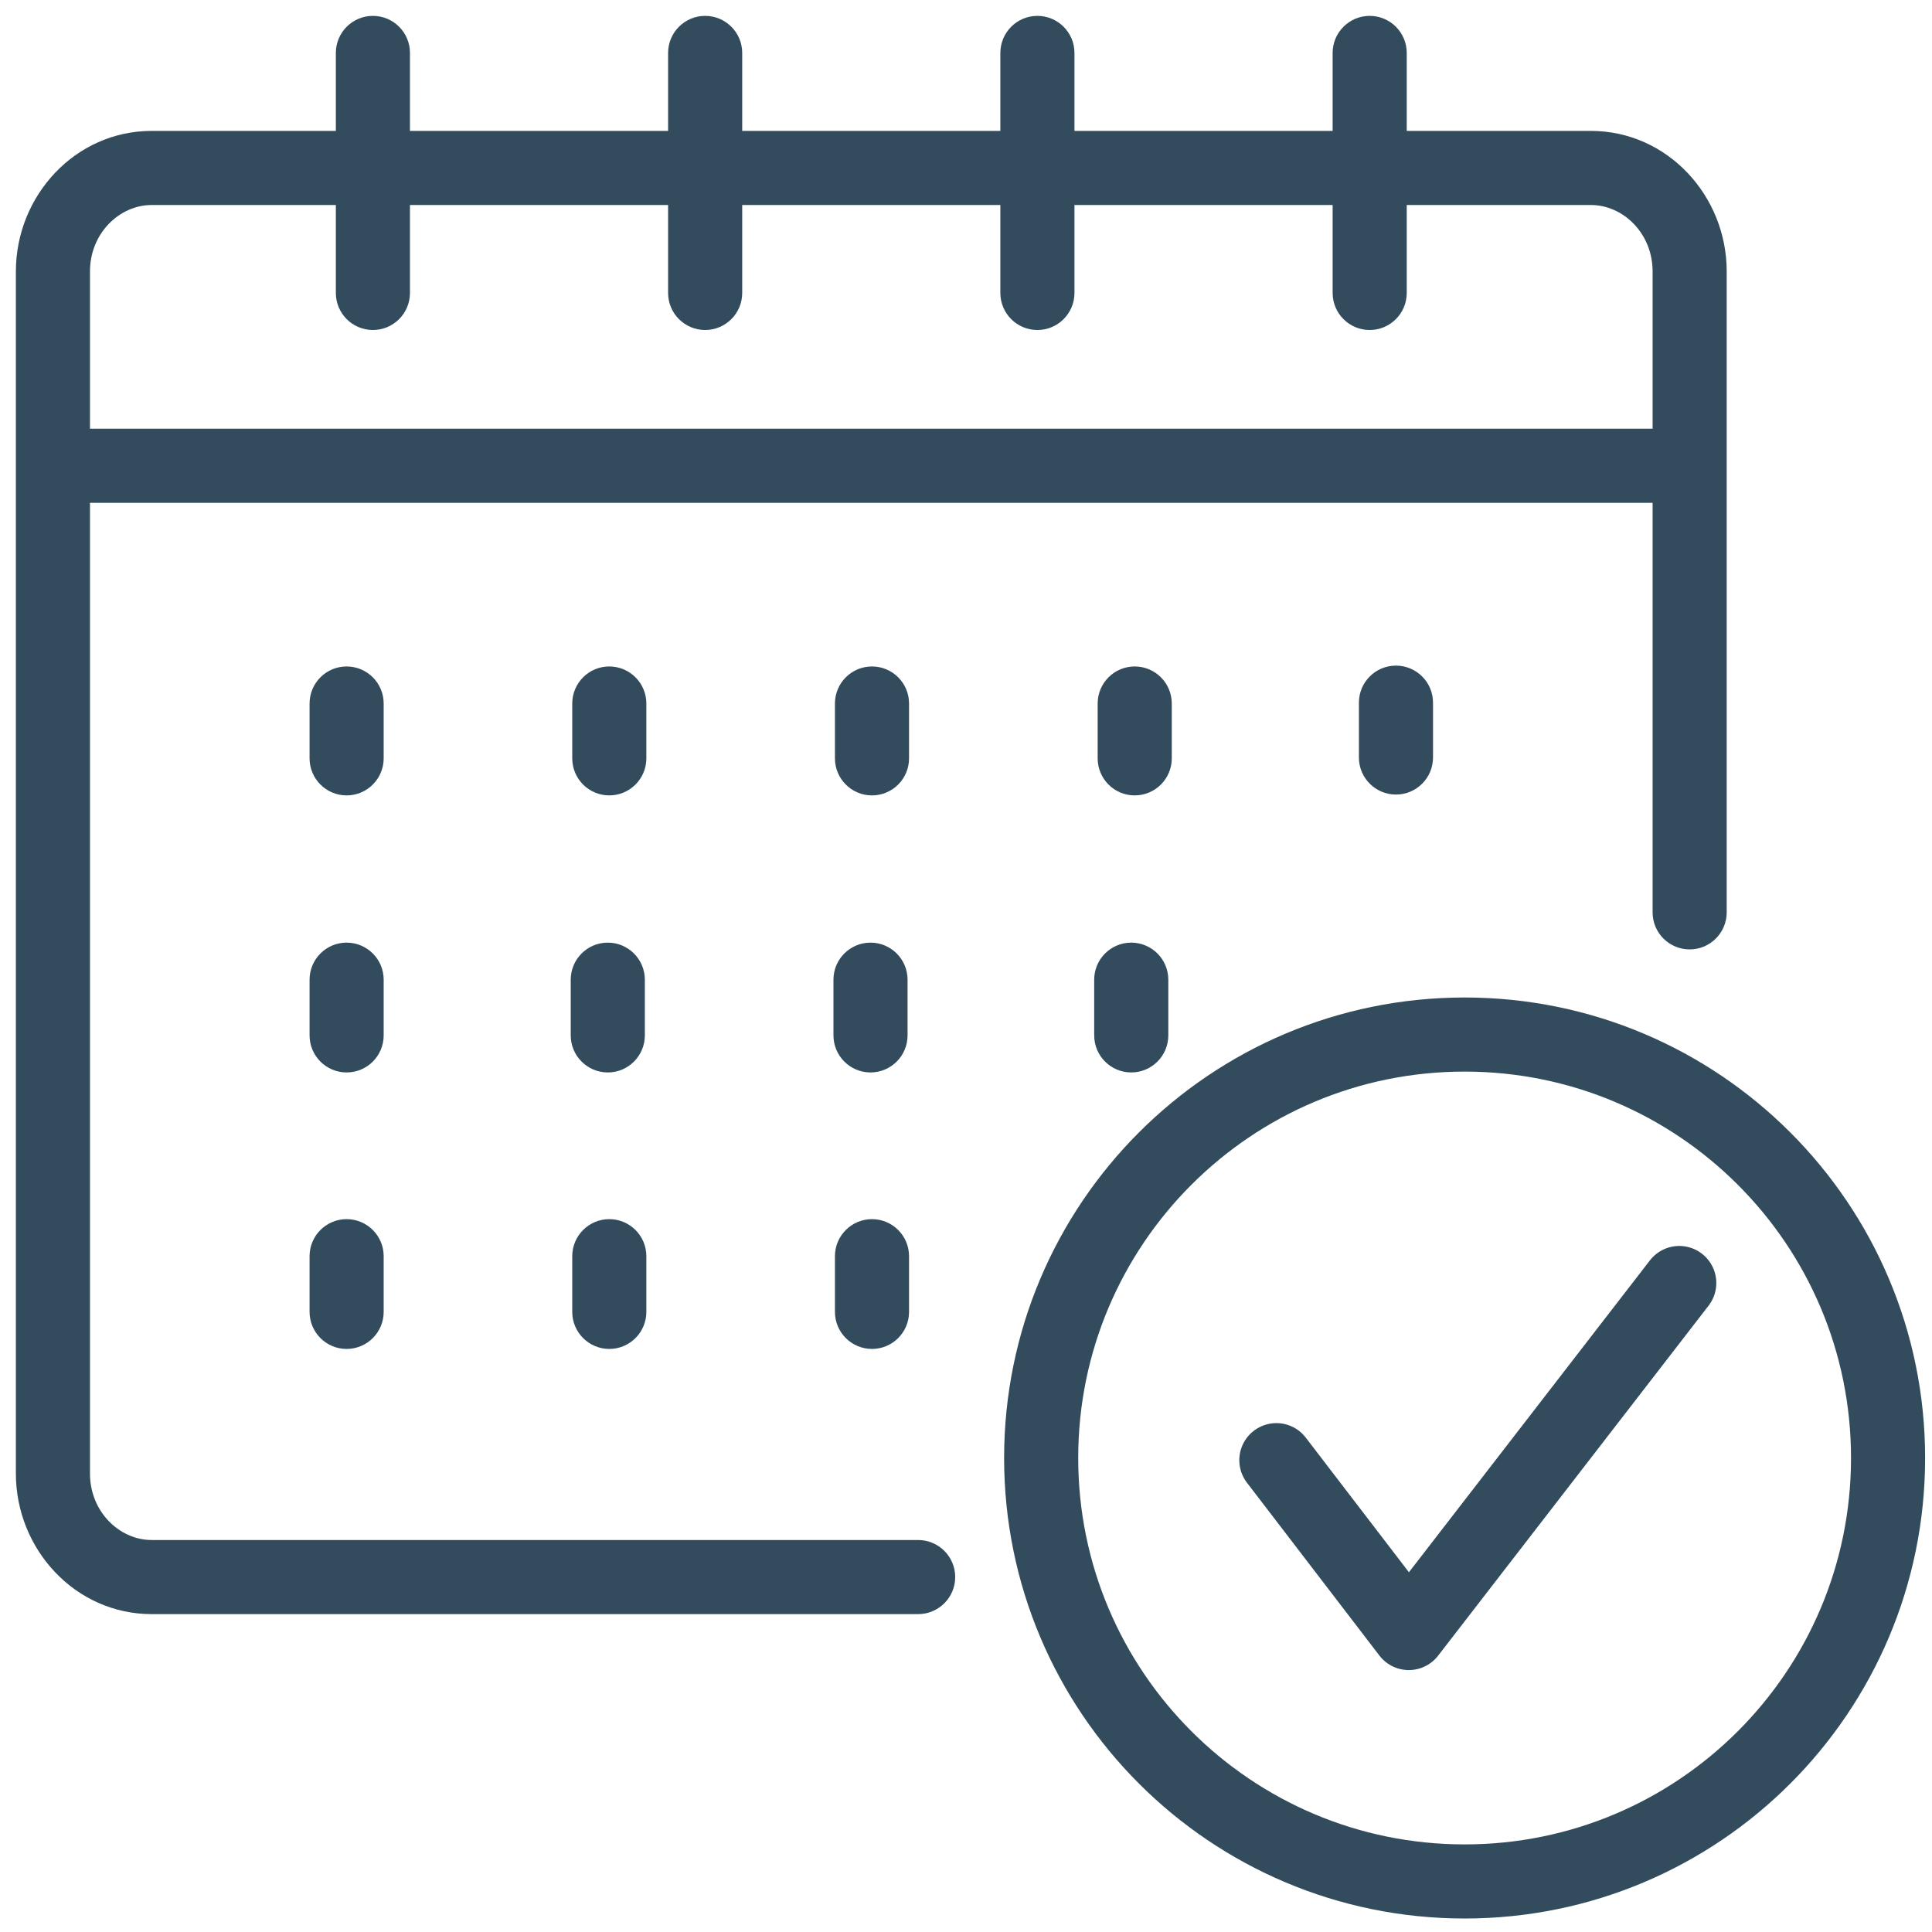
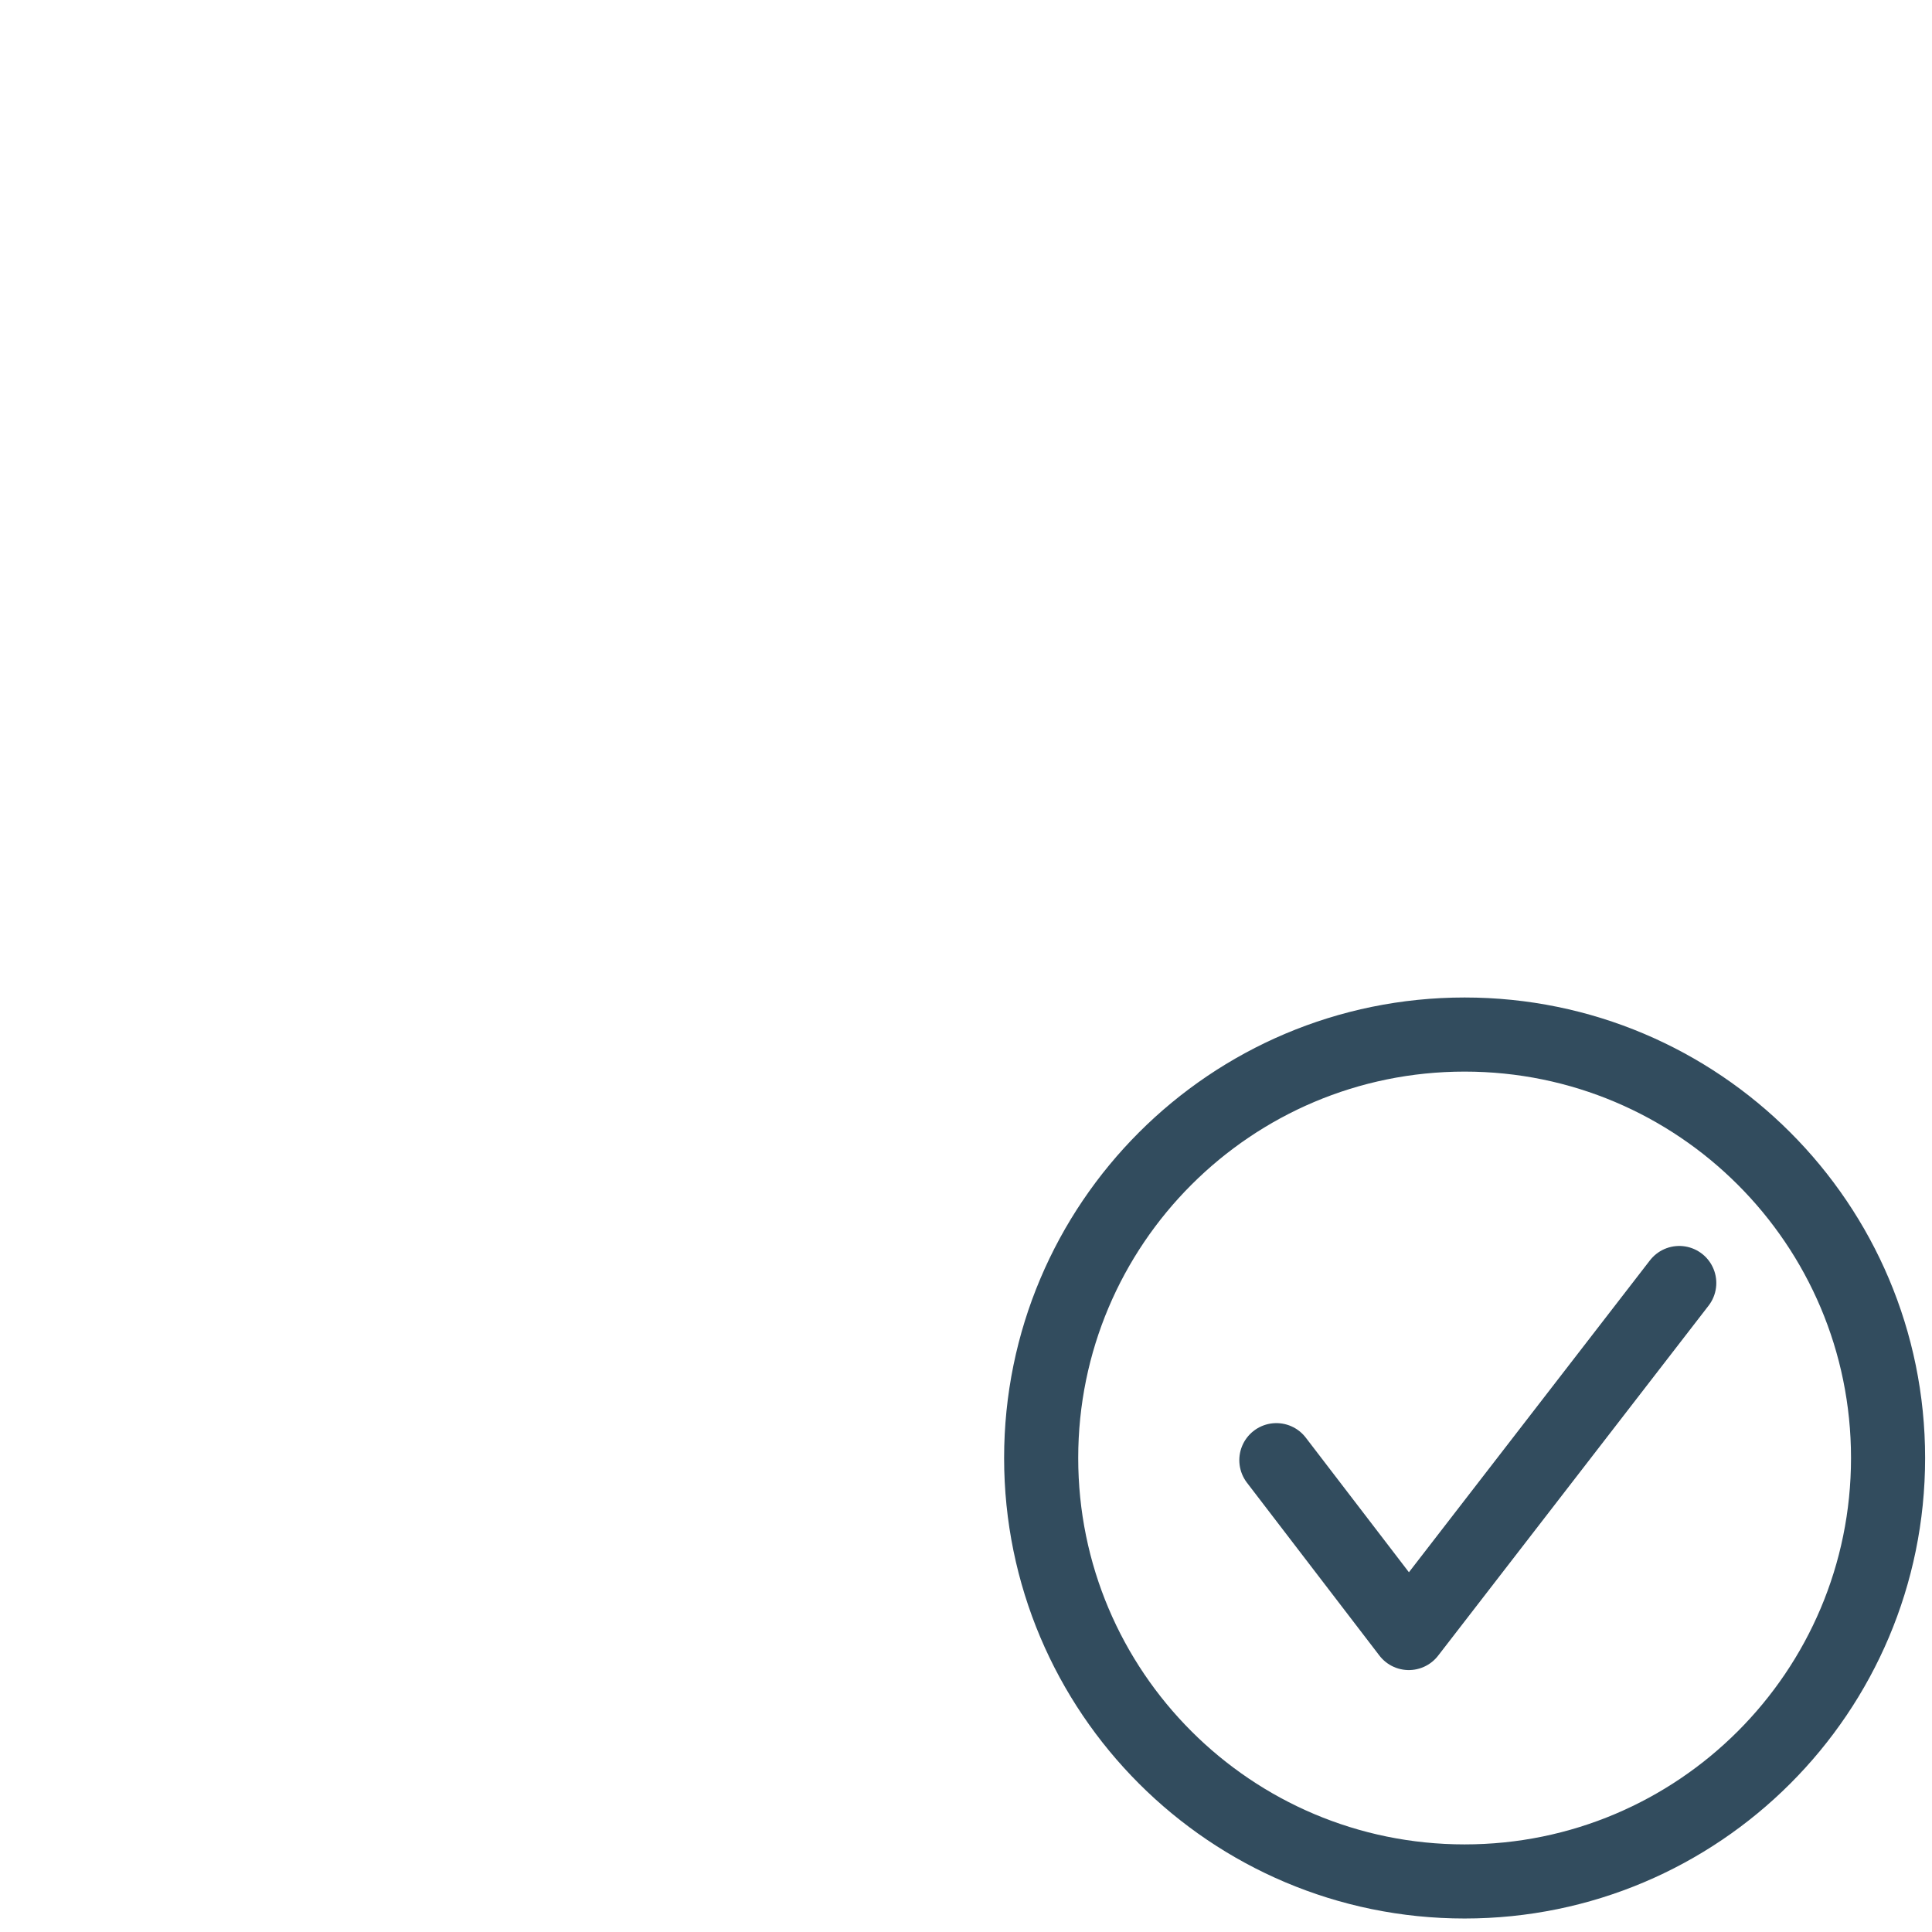
<svg xmlns="http://www.w3.org/2000/svg" width="73" height="73" viewBox="0 0 73 73" fill="none">
  <g id="realtime-calendar">
-     <path id="Stroke 1" d="M2 16.199C1.227 16.199 0.6 16.826 0.6 17.599C0.6 18.372 1.227 18.999 2 18.999V16.199ZM63.843 18.999C64.616 18.999 65.243 18.372 65.243 17.599C65.243 16.826 64.616 16.199 63.843 16.199V18.999ZM24.365 37.017C24.365 36.244 23.738 35.617 22.965 35.617C22.192 35.617 21.565 36.244 21.565 37.017H24.365ZM21.565 39.122C21.565 39.895 22.192 40.522 22.965 40.522C23.738 40.522 24.365 39.895 24.365 39.122H21.565ZM34.292 37.017C34.292 36.244 33.665 35.617 32.892 35.617C32.119 35.617 31.492 36.244 31.492 37.017H34.292ZM31.492 39.122C31.492 39.895 32.119 40.522 32.892 40.522C33.665 40.522 34.292 39.895 34.292 39.122H31.492ZM44.144 37.017C44.144 36.244 43.517 35.617 42.744 35.617C41.971 35.617 41.344 36.244 41.344 37.017H44.144ZM41.344 39.122C41.344 39.895 41.971 40.522 42.744 40.522C43.517 40.522 44.144 39.895 44.144 39.122H41.344ZM14.497 37.017C14.497 36.244 13.87 35.617 13.097 35.617C12.324 35.617 11.697 36.244 11.697 37.017H14.497ZM11.697 39.122C11.697 39.895 12.324 40.522 13.097 40.522C13.87 40.522 14.497 39.895 14.497 39.122H11.697ZM54.146 26.55C54.146 25.777 53.519 25.15 52.746 25.15C51.973 25.15 51.346 25.777 51.346 26.55H54.146ZM51.346 28.622C51.346 29.395 51.973 30.022 52.746 30.022C53.519 30.022 54.146 29.395 54.146 28.622H51.346ZM34.348 47.465C34.348 46.692 33.721 46.065 32.948 46.065C32.175 46.065 31.548 46.692 31.548 47.465H34.348ZM31.548 49.569C31.548 50.342 32.175 50.969 32.948 50.969C33.721 50.969 34.348 50.342 34.348 49.569H31.548ZM24.422 47.465C24.422 46.692 23.795 46.065 23.022 46.065C22.249 46.065 21.622 46.692 21.622 47.465H24.422ZM21.622 49.569C21.622 50.342 22.249 50.969 23.022 50.969C23.795 50.969 24.422 50.342 24.422 49.569H21.622ZM14.497 47.465C14.497 46.692 13.87 46.065 13.097 46.065C12.324 46.065 11.697 46.692 11.697 47.465H14.497ZM11.697 49.569C11.697 50.342 12.324 50.969 13.097 50.969C13.87 50.969 14.497 50.342 14.497 49.569H11.697ZM44.275 26.582C44.275 25.809 43.648 25.182 42.875 25.182C42.102 25.182 41.475 25.809 41.475 26.582H44.275ZM41.475 28.654C41.475 29.427 42.102 30.054 42.875 30.054C43.648 30.054 44.275 29.427 44.275 28.654H41.475ZM34.348 26.582C34.348 25.809 33.721 25.182 32.948 25.182C32.175 25.182 31.548 25.809 31.548 26.582H34.348ZM31.548 28.654C31.548 29.427 32.175 30.054 32.948 30.054C33.721 30.054 34.348 29.427 34.348 28.654H31.548ZM24.422 26.582C24.422 25.809 23.795 25.182 23.022 25.182C22.249 25.182 21.622 25.809 21.622 26.582H24.422ZM21.622 28.654C21.622 29.427 22.249 30.054 23.022 30.054C23.795 30.054 24.422 29.427 24.422 28.654H21.622ZM14.497 26.582C14.497 25.809 13.87 25.182 13.097 25.182C12.324 25.182 11.697 25.809 11.697 26.582H14.497ZM11.697 28.654C11.697 29.427 12.324 30.054 13.097 30.054C13.87 30.054 14.497 29.427 14.497 28.654H11.697ZM53.153 2C53.153 1.227 52.526 0.6 51.753 0.6C50.98 0.6 50.353 1.227 50.353 2H53.153ZM50.353 11.069C50.353 11.842 50.98 12.469 51.753 12.469C52.526 12.469 53.153 11.842 53.153 11.069H50.353ZM40.598 2C40.598 1.227 39.971 0.6 39.198 0.6C38.425 0.6 37.798 1.227 37.798 2H40.598ZM37.798 11.069C37.798 11.842 38.425 12.469 39.198 12.469C39.971 12.469 40.598 11.842 40.598 11.069H37.798ZM28.044 2C28.044 1.227 27.417 0.6 26.644 0.6C25.871 0.6 25.244 1.227 25.244 2H28.044ZM25.244 11.069C25.244 11.842 25.871 12.469 26.644 12.469C27.417 12.469 28.044 11.842 28.044 11.069H25.244ZM15.49 2C15.49 1.227 14.863 0.6 14.09 0.6C13.317 0.6 12.69 1.227 12.69 2H15.49ZM12.69 11.069C12.69 11.842 13.317 12.469 14.09 12.469C14.863 12.469 15.49 11.842 15.49 11.069H12.69ZM34.692 60.989C35.465 60.989 36.092 60.362 36.092 59.589C36.092 58.816 35.465 58.189 34.692 58.189V60.989ZM62.443 34.473C62.443 35.246 63.07 35.873 63.843 35.873C64.616 35.873 65.243 35.246 65.243 34.473H62.443ZM2 18.999H63.843V16.199H2V18.999ZM21.565 37.017V39.122H24.365V37.017H21.565ZM31.492 37.017V39.122H34.292V37.017H31.492ZM41.344 37.017V39.122H44.144V37.017H41.344ZM11.697 37.017V39.122H14.497V37.017H11.697ZM51.346 26.55V28.622H54.146V26.55H51.346ZM31.548 47.465V49.569H34.348V47.465H31.548ZM21.622 47.465V49.569H24.422V47.465H21.622ZM11.697 47.465V49.569H14.497V47.465H11.697ZM41.475 26.582V28.654H44.275V26.582H41.475ZM31.548 26.582V28.654H34.348V26.582H31.548ZM21.622 26.582V28.654H24.422V26.582H21.622ZM11.697 26.582V28.654H14.497V26.582H11.697ZM50.353 2V11.069H53.153V2H50.353ZM37.798 2V11.069H40.598V2H37.798ZM25.244 2V11.069H28.044V2H25.244ZM12.69 2V11.069H15.49V2H12.69ZM34.692 58.189H5.731V60.989H34.692V58.189ZM5.731 58.189C4.513 58.189 3.4 57.118 3.4 55.679H0.6C0.6 58.539 2.845 60.989 5.731 60.989V58.189ZM3.4 55.679V10.255H0.6V55.679H3.4ZM3.4 10.255C3.4 8.816 4.513 7.746 5.731 7.746V4.946C2.845 4.946 0.6 7.394 0.6 10.255H3.4ZM5.731 7.746H60.111V4.946H5.731V7.746ZM60.111 7.746C61.33 7.746 62.443 8.817 62.443 10.255H65.243C65.243 7.393 62.996 4.946 60.111 4.946V7.746ZM62.443 10.255V34.473H65.243V10.255H62.443Z" fill="#324C5E" />
    <path id="Stroke 3" fill-rule="evenodd" clip-rule="evenodd" d="M55.34 39.09C64.177 39.09 71.34 46.254 71.34 55.09C71.34 63.927 64.177 71.09 55.34 71.09C46.504 71.09 39.34 63.927 39.34 55.09C39.34 46.254 46.504 39.09 55.34 39.09Z" stroke="#324C5E" stroke-width="2.8" stroke-linecap="round" stroke-linejoin="round" />
    <path id="Stroke 5" d="M48.227 55.172L53.231 61.703L63.45 48.478" stroke="#324C5E" stroke-width="2.8" stroke-linecap="round" stroke-linejoin="round" />
  </g>
</svg>